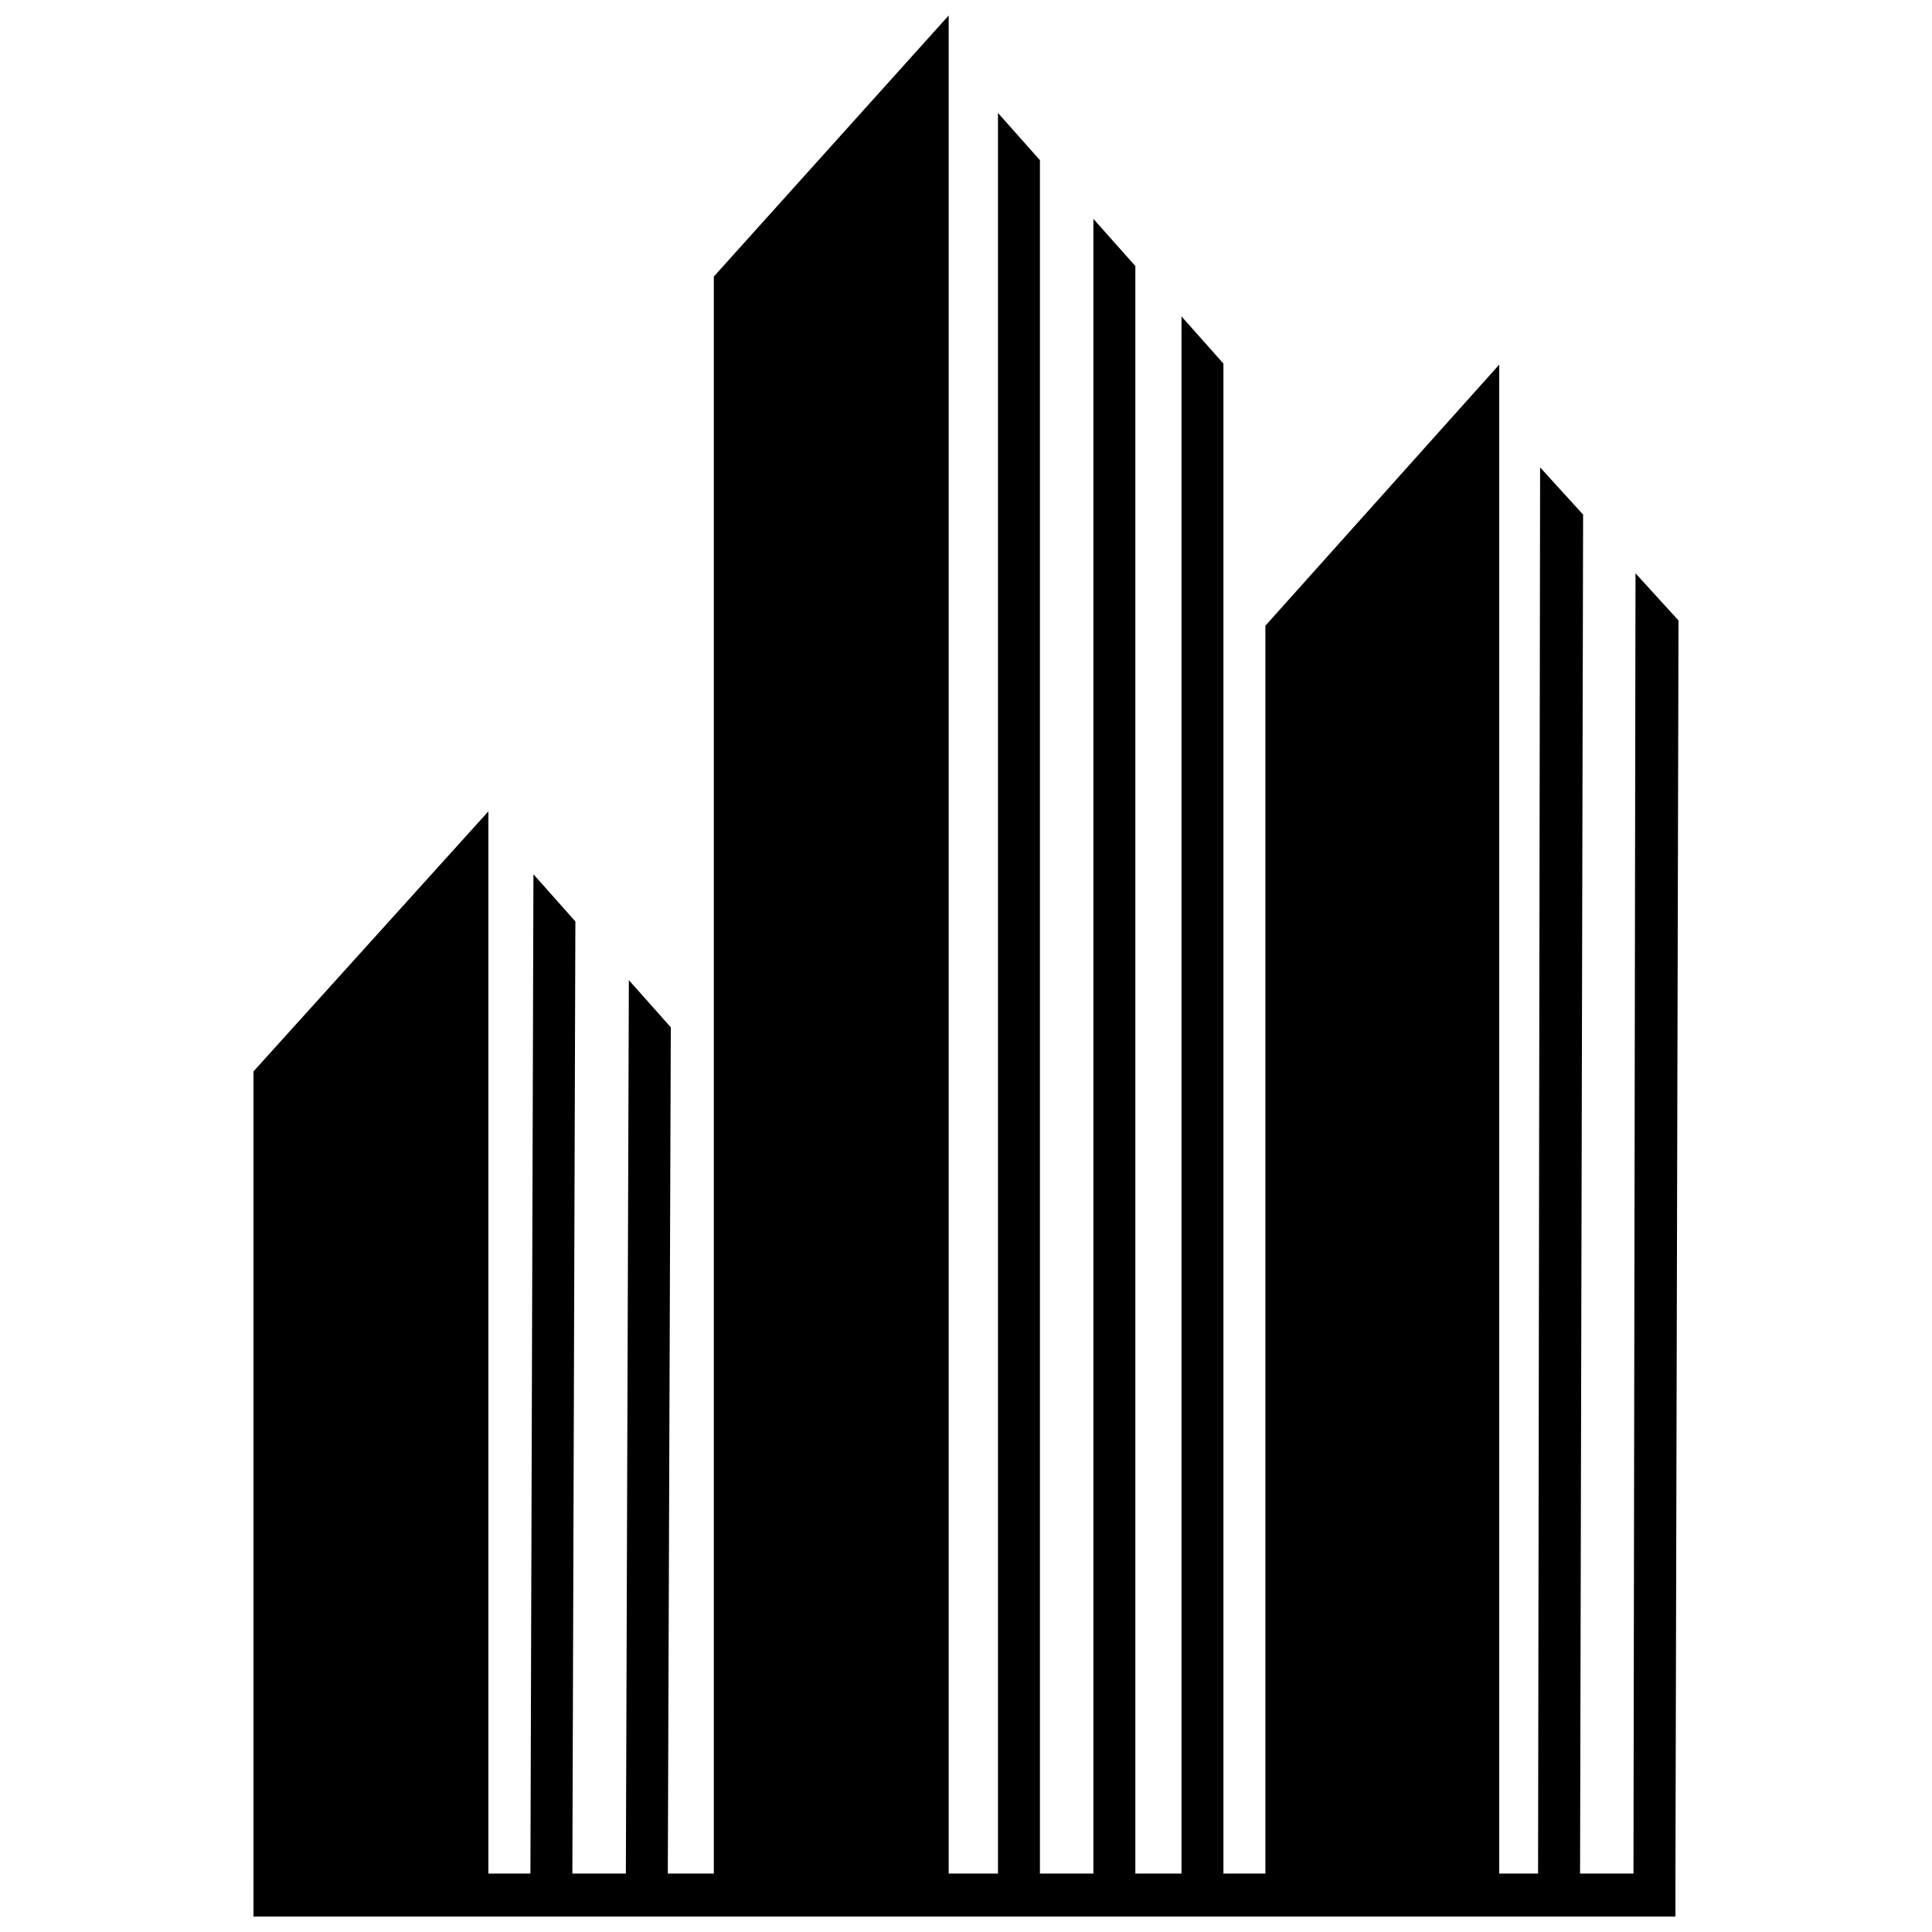
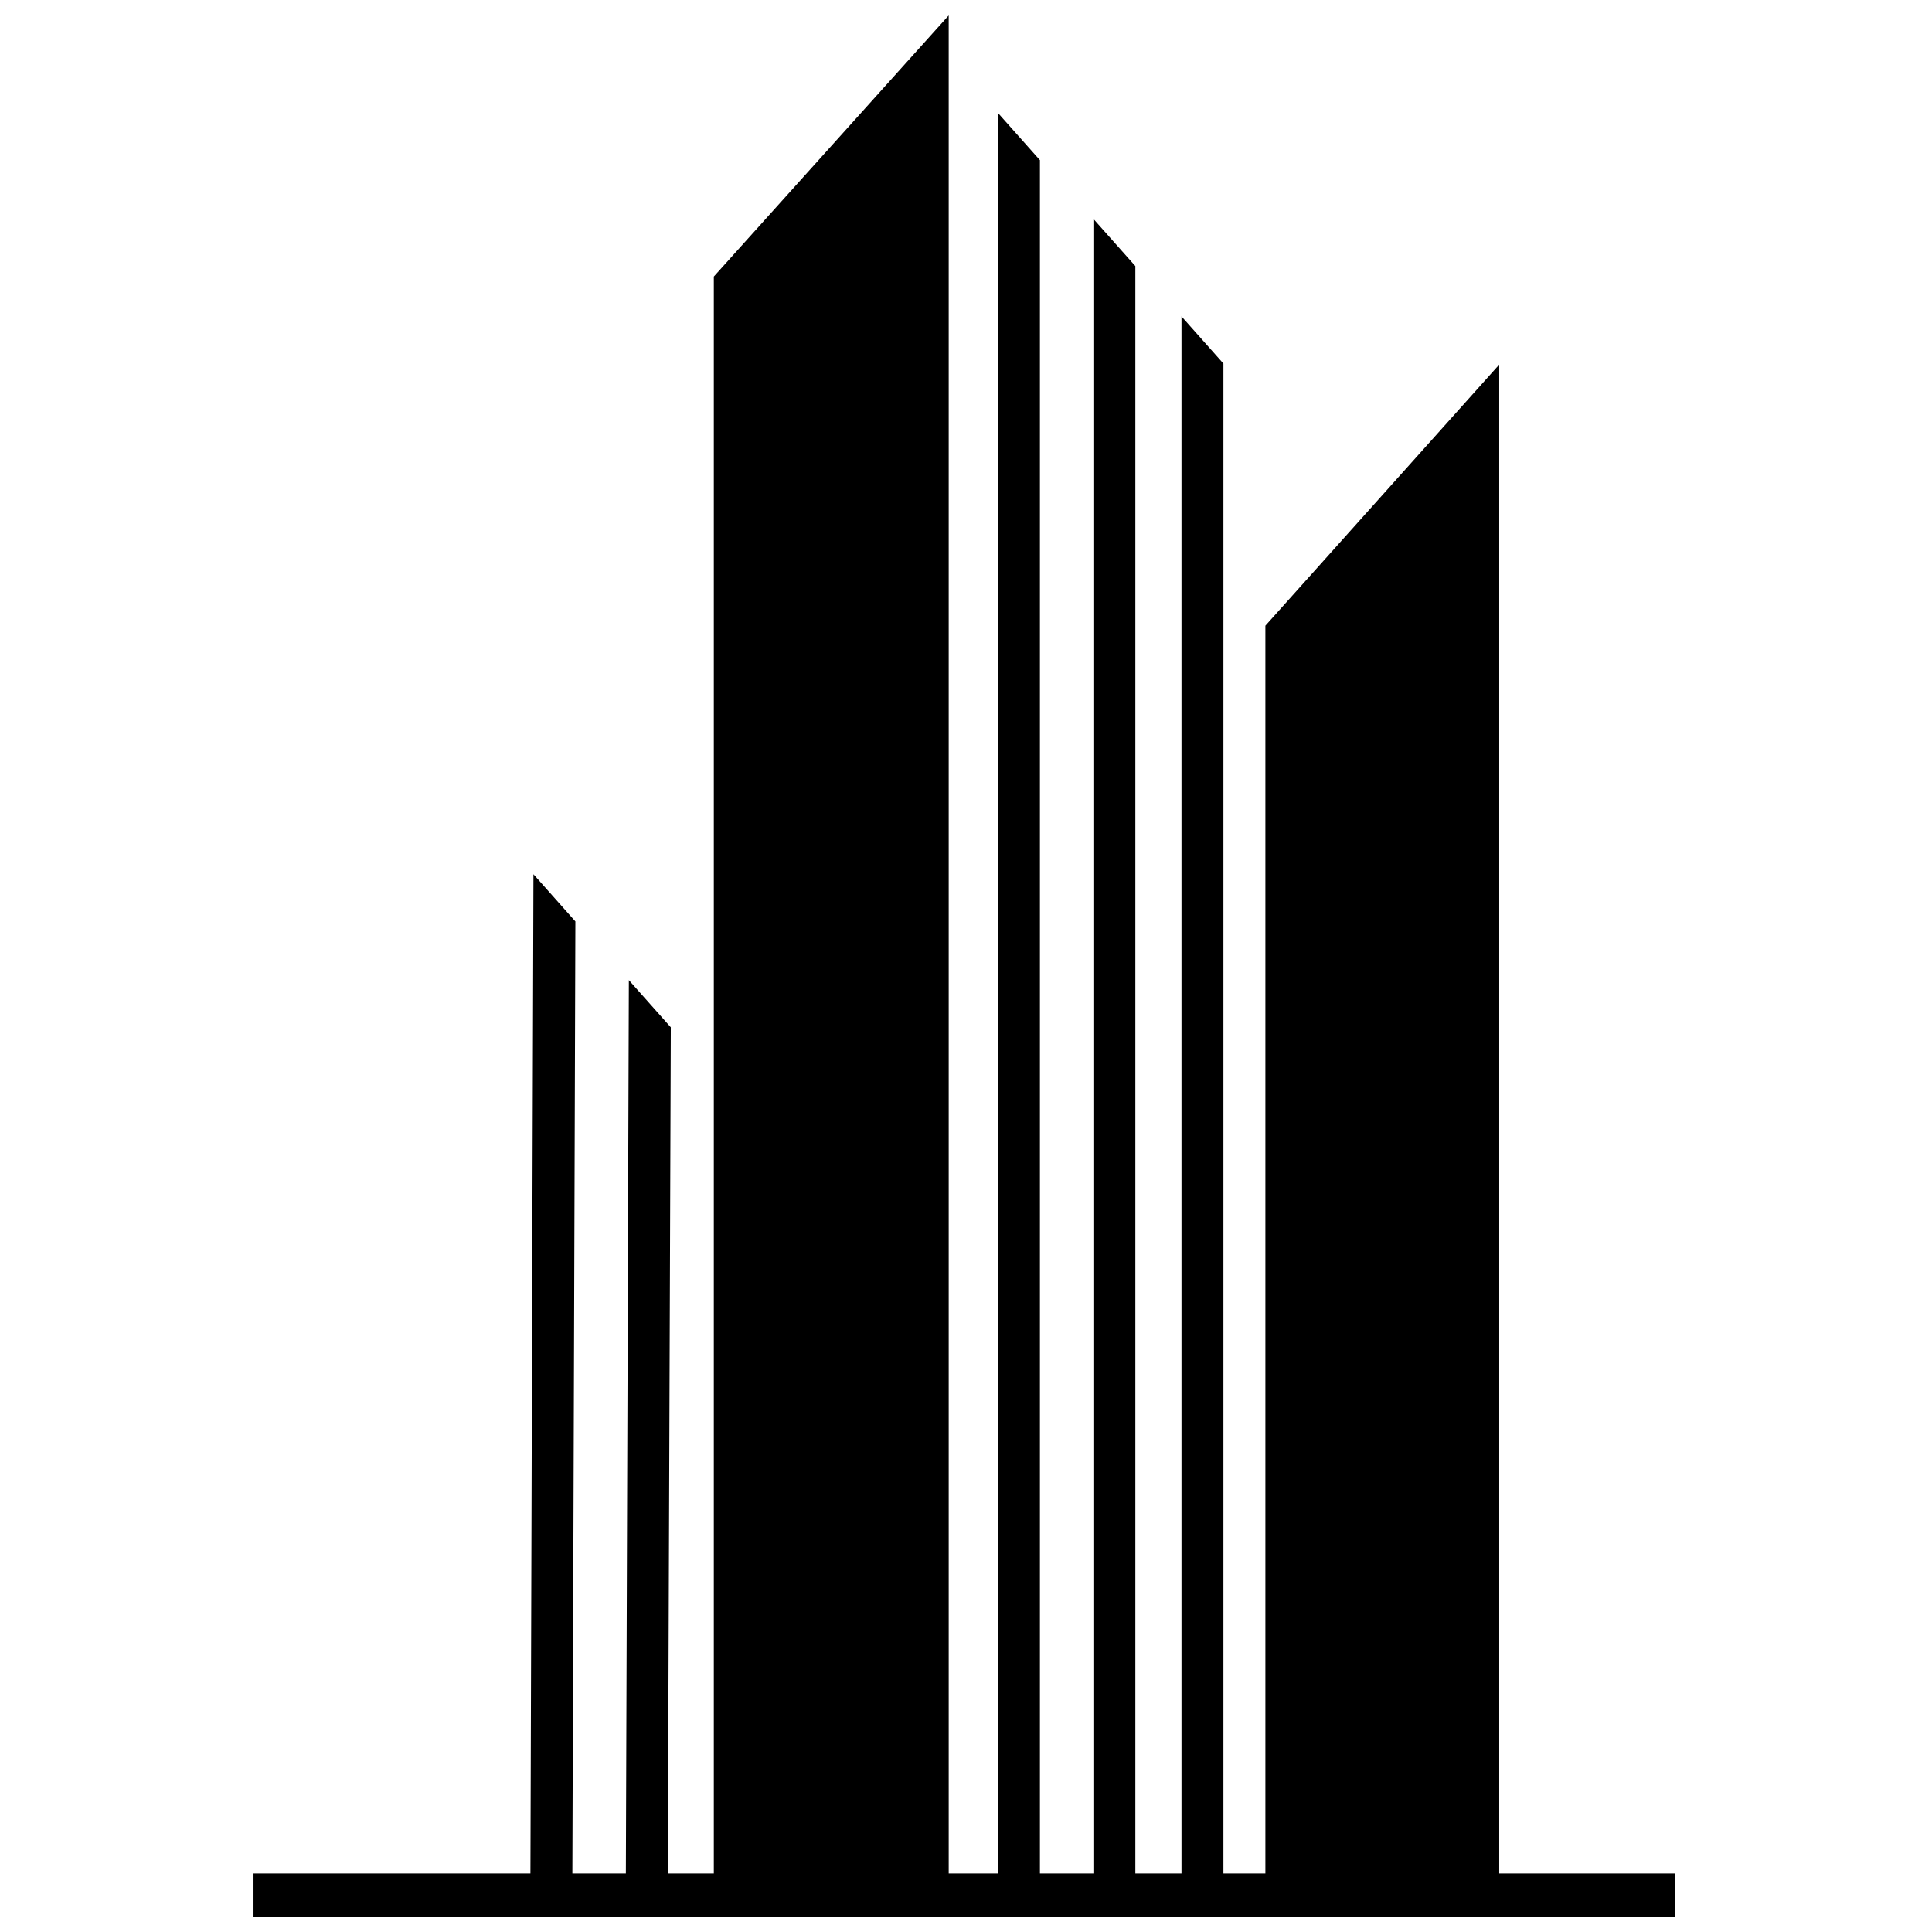
<svg xmlns="http://www.w3.org/2000/svg" width="800px" height="800px" version="1.1" viewBox="144 144 512 512">
  <defs>
    <clipPath id="k">
      <path d="m333 148.09h63v503.81h-63z" />
    </clipPath>
    <clipPath id="h">
      <path d="m479 240h63v411.9h-63z" />
    </clipPath>
    <clipPath id="g">
      <path d="m433 202h12v449.9h-12z" />
    </clipPath>
    <clipPath id="f">
      <path d="m457 227h12v424.9h-12z" />
    </clipPath>
    <clipPath id="e">
      <path d="m211 640h377v11.902h-377z" />
    </clipPath>
    <clipPath id="d">
-       <path d="m408 173h12v478.9h-12z" />
+       <path d="m408 173h12v478.9h-12" />
    </clipPath>
    <clipPath id="c">
      <path d="m576 295h13v356.9h-13z" />
    </clipPath>
    <clipPath id="b">
-       <path d="m551 267h13v384.9h-13z" />
-     </clipPath>
+       </clipPath>
    <clipPath id="a">
      <path d="m211 359h63v292.9h-63z" />
    </clipPath>
    <clipPath id="j">
      <path d="m309 403h13v248.9h-13z" />
    </clipPath>
    <clipPath id="i">
      <path d="m284 375h13v276.9h-13z" />
    </clipPath>
  </defs>
  <g>
    <g clip-path="url(#k)">
      <path d="m333.17 217.29 62.246-69.195v503.81h-62.246z" fill-rule="evenodd" />
    </g>
    <g clip-path="url(#h)">
      <path d="m479.34 309.82 61.969-69.195v411.27h-61.969z" fill-rule="evenodd" />
    </g>
    <g clip-path="url(#g)">
      <path d="m444.88 214.51-11.117-12.504v449.9h11.117z" fill-rule="evenodd" />
    </g>
    <g clip-path="url(#f)">
      <path d="m468.22 240.35-11.113-12.504v424.05h11.113z" fill-rule="evenodd" />
    </g>
    <g clip-path="url(#e)">
      <path d="m587.99 640.51h-376.81v11.391h376.81z" fill-rule="evenodd" />
    </g>
    <g clip-path="url(#d)">
      <path d="m419.59 186.44-11.117-12.504v477.96h11.117z" fill-rule="evenodd" />
    </g>
    <g clip-path="url(#c)">
-       <path d="m588.82 308.43-11.395-12.504-0.555 355.97h11.113z" fill-rule="evenodd" />
-     </g>
+       </g>
    <g clip-path="url(#b)">
      <path d="m563.54 280.37-11.395-12.504-0.555 384.04h11.117z" fill-rule="evenodd" />
    </g>
    <g clip-path="url(#a)">
-       <path d="m211.18 427.93 62.246-68.914v292.89h-62.246z" fill-rule="evenodd" />
-     </g>
+       </g>
    <g clip-path="url(#j)">
      <path d="m321.77 416.25-11.117-12.504-0.832 248.15h11.117z" fill-rule="evenodd" />
    </g>
    <g clip-path="url(#i)">
      <path d="m296.48 388.19-11.113-12.504-0.836 276.22h11.117z" fill-rule="evenodd" />
    </g>
  </g>
</svg>